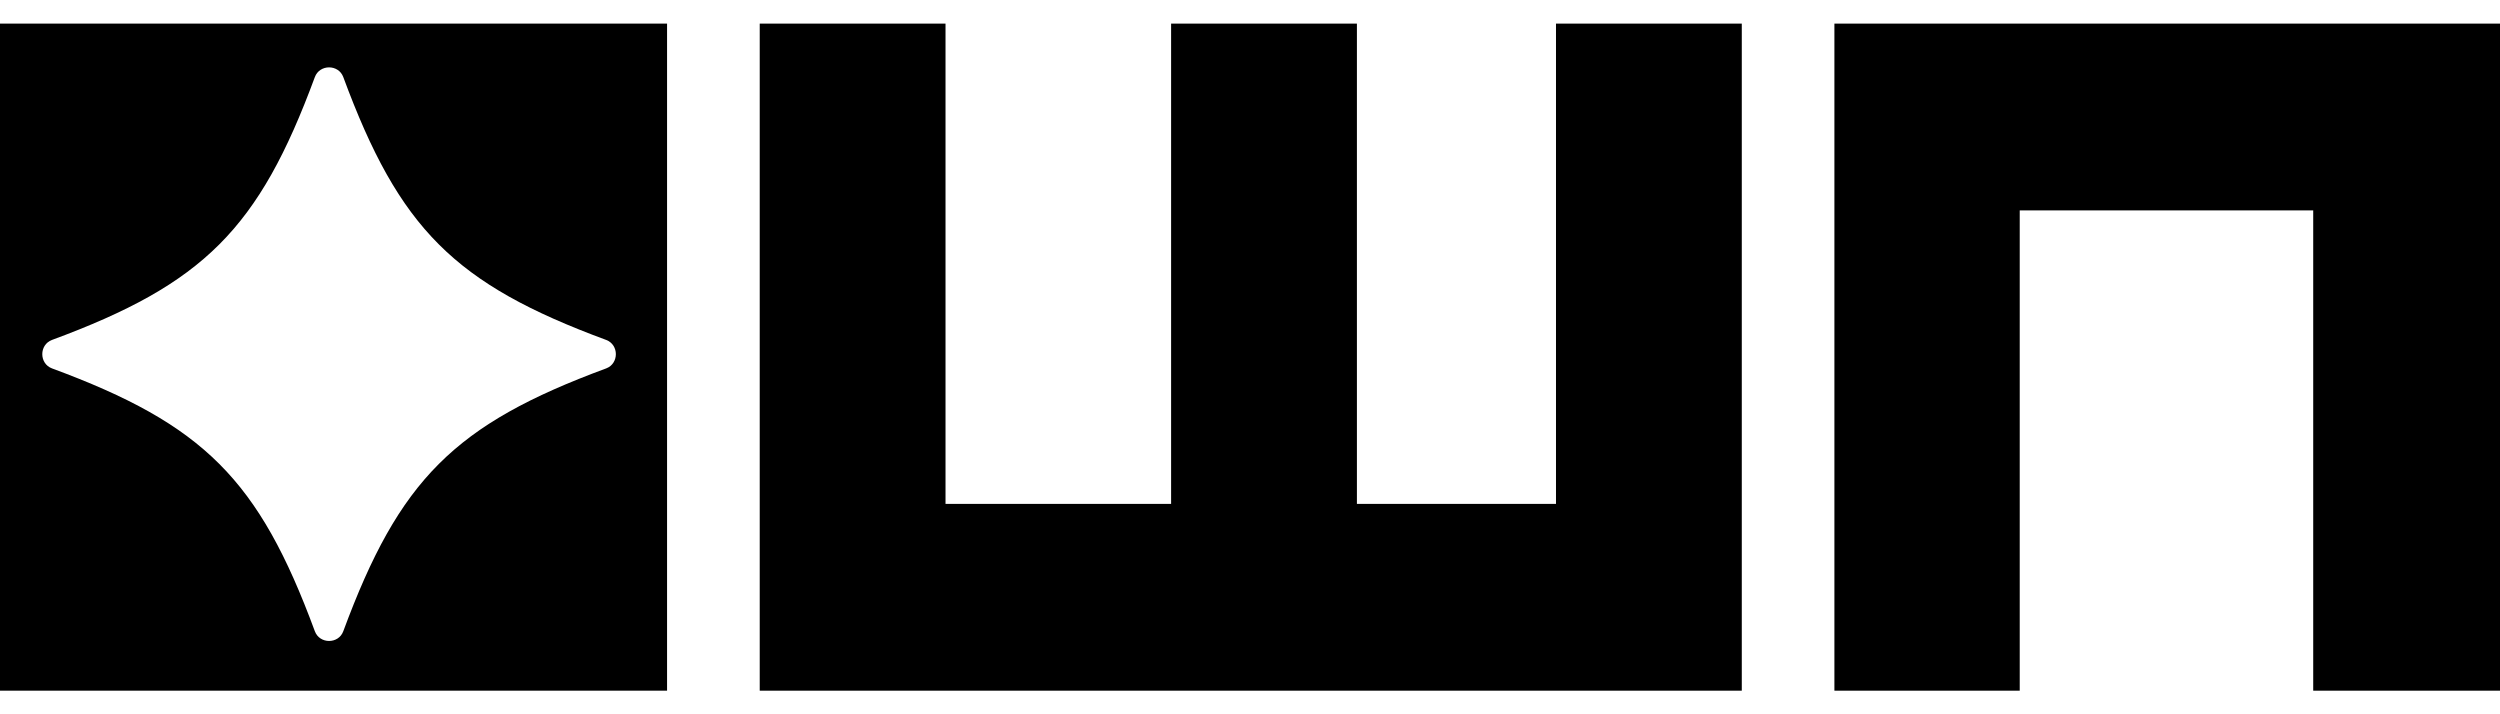
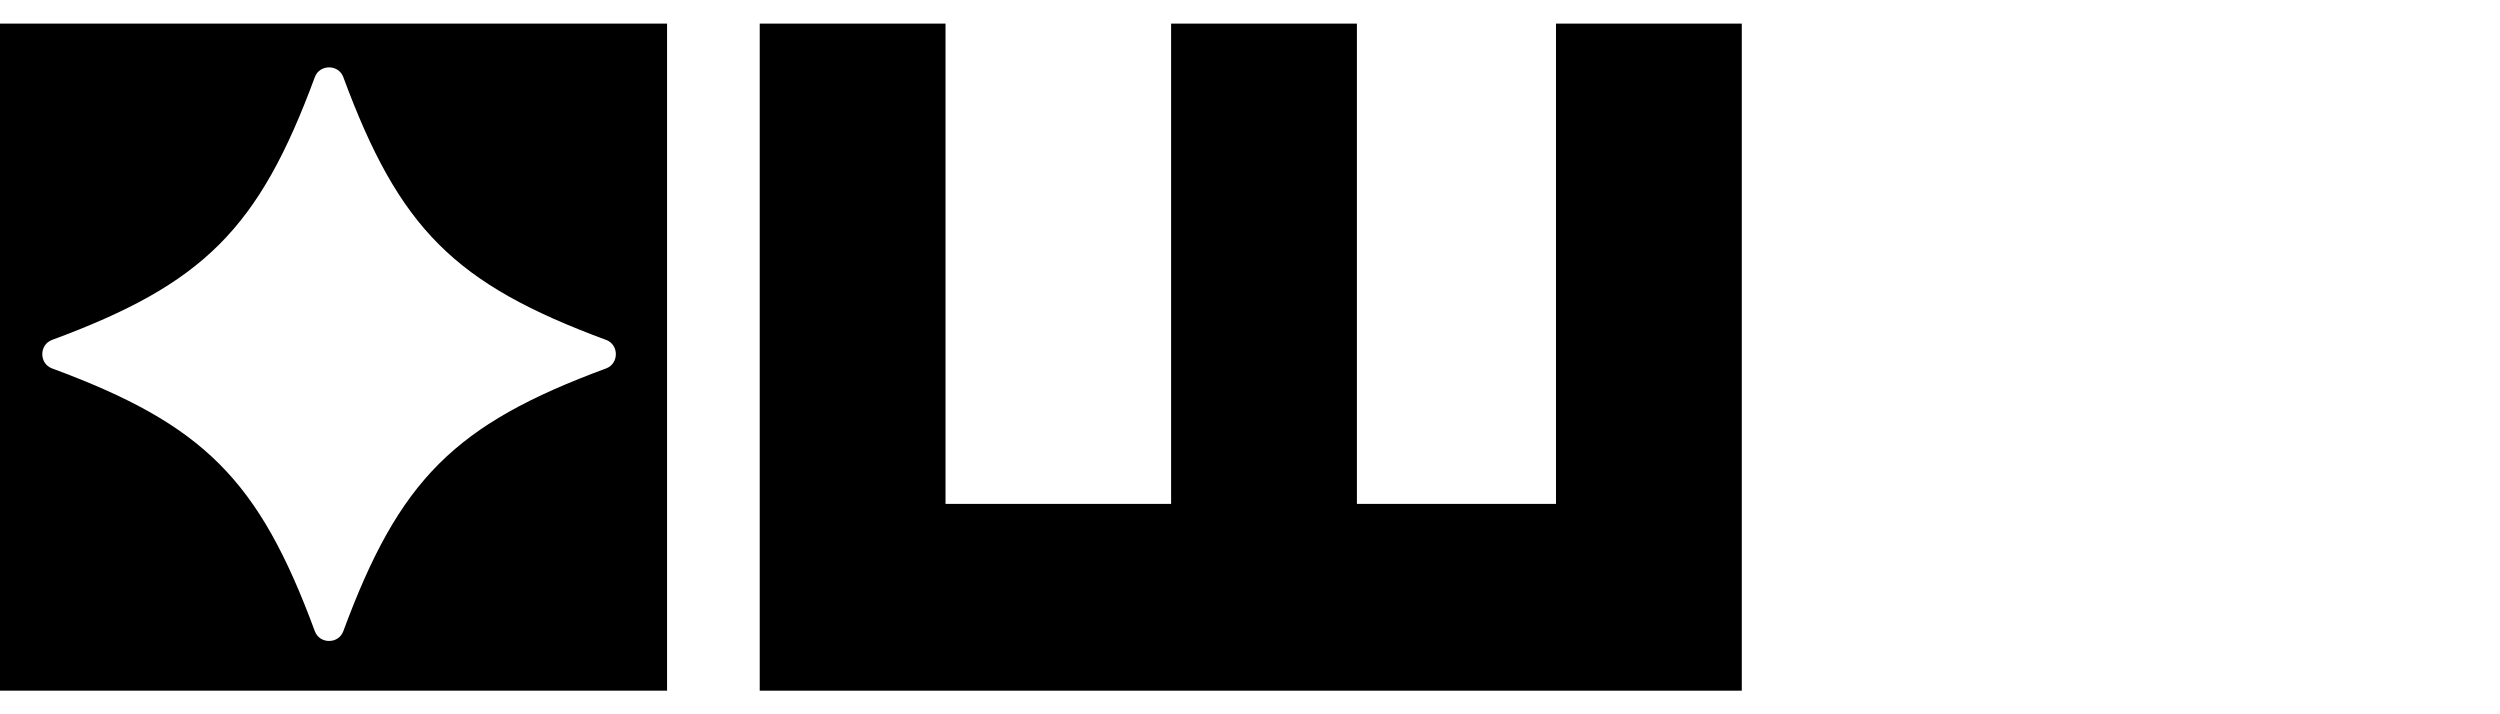
<svg xmlns="http://www.w3.org/2000/svg" width="63" height="18" viewBox="0 0 63 18" fill="none">
  <path fill-rule="evenodd" clip-rule="evenodd" d="M0 0.595H16.81V17.405H0V0.595ZM7.934 15.907C8.055 16.234 8.531 16.234 8.651 15.907C10.064 12.084 11.452 10.696 15.275 9.284C15.601 9.163 15.601 8.687 15.275 8.566C11.452 7.154 10.064 5.766 8.651 1.943C8.531 1.616 8.055 1.616 7.934 1.943C6.522 5.766 5.134 7.154 1.311 8.566C0.984 8.687 0.984 9.163 1.311 9.284C5.134 10.696 6.522 12.084 7.934 15.907Z" fill="black" />
  <path d="M39.211 0.595V12.698H34.194V0.595H29.512V12.698H23.827V0.595H19.145V17.405H43.893V0.595H39.211Z" fill="black" />
-   <path d="M58.293 5.302H50.897V17.405H46.227V0.595H63V17.405H58.293V5.302Z" fill="black" />
</svg>